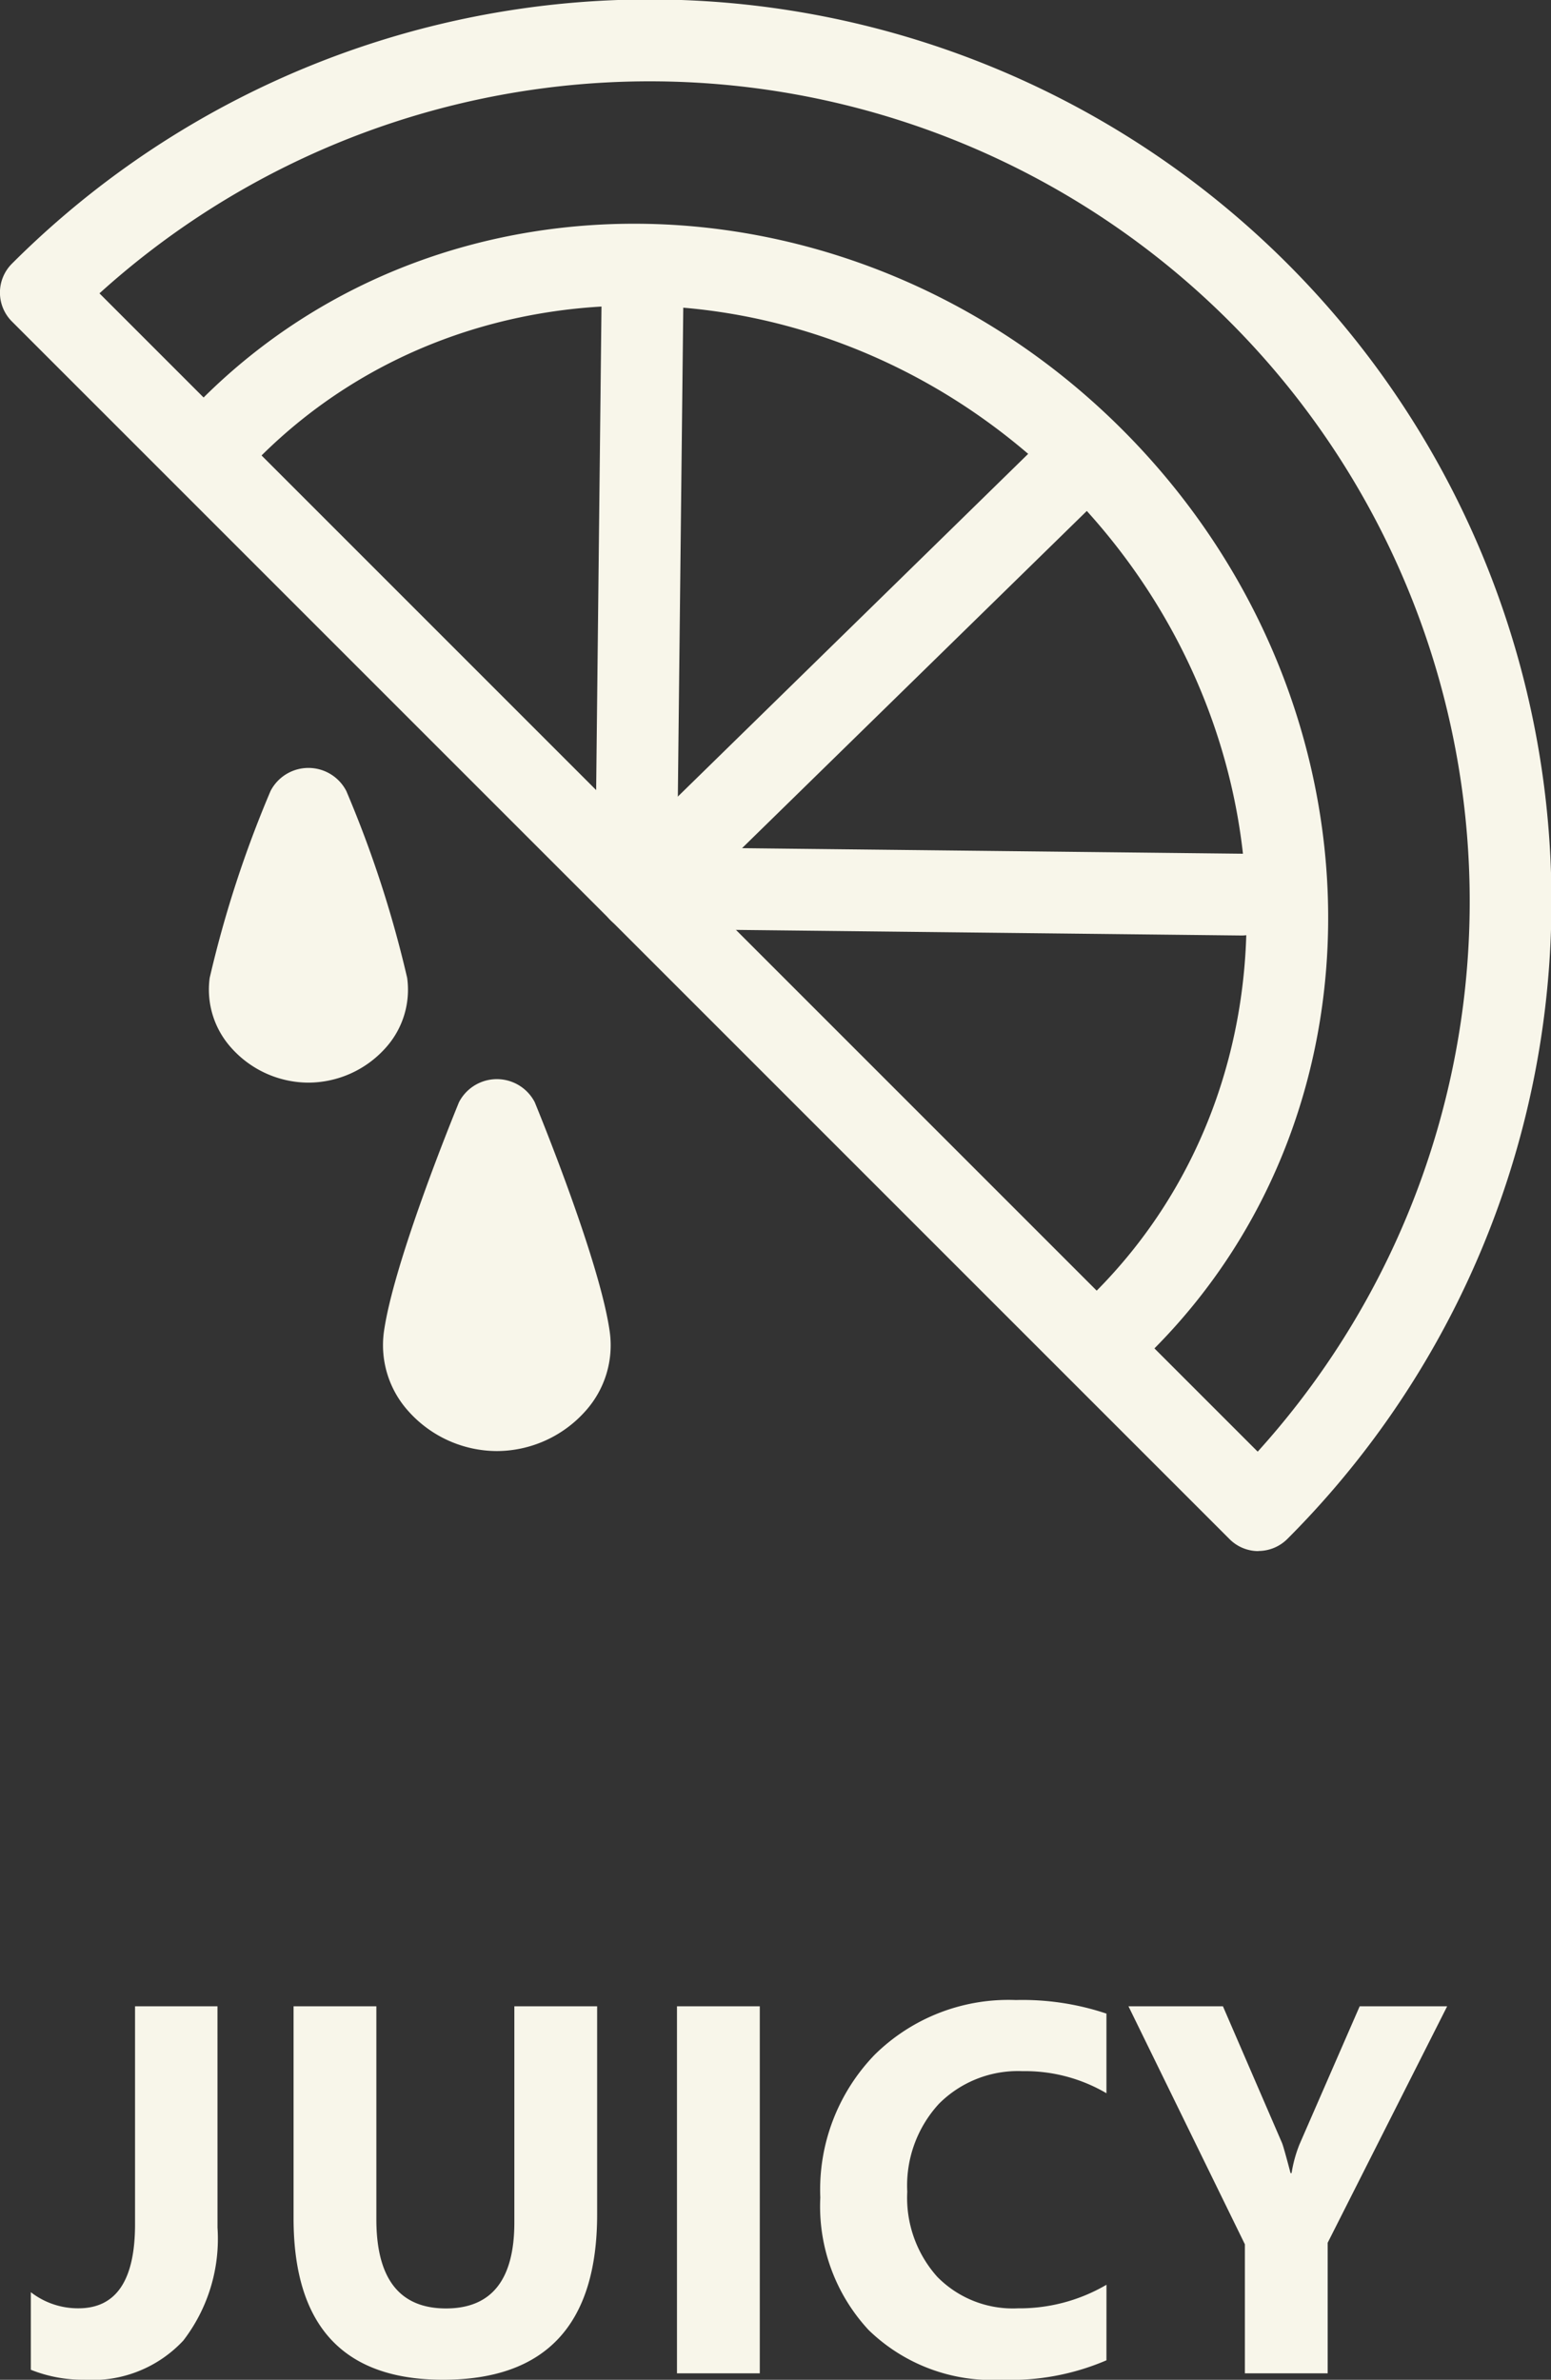
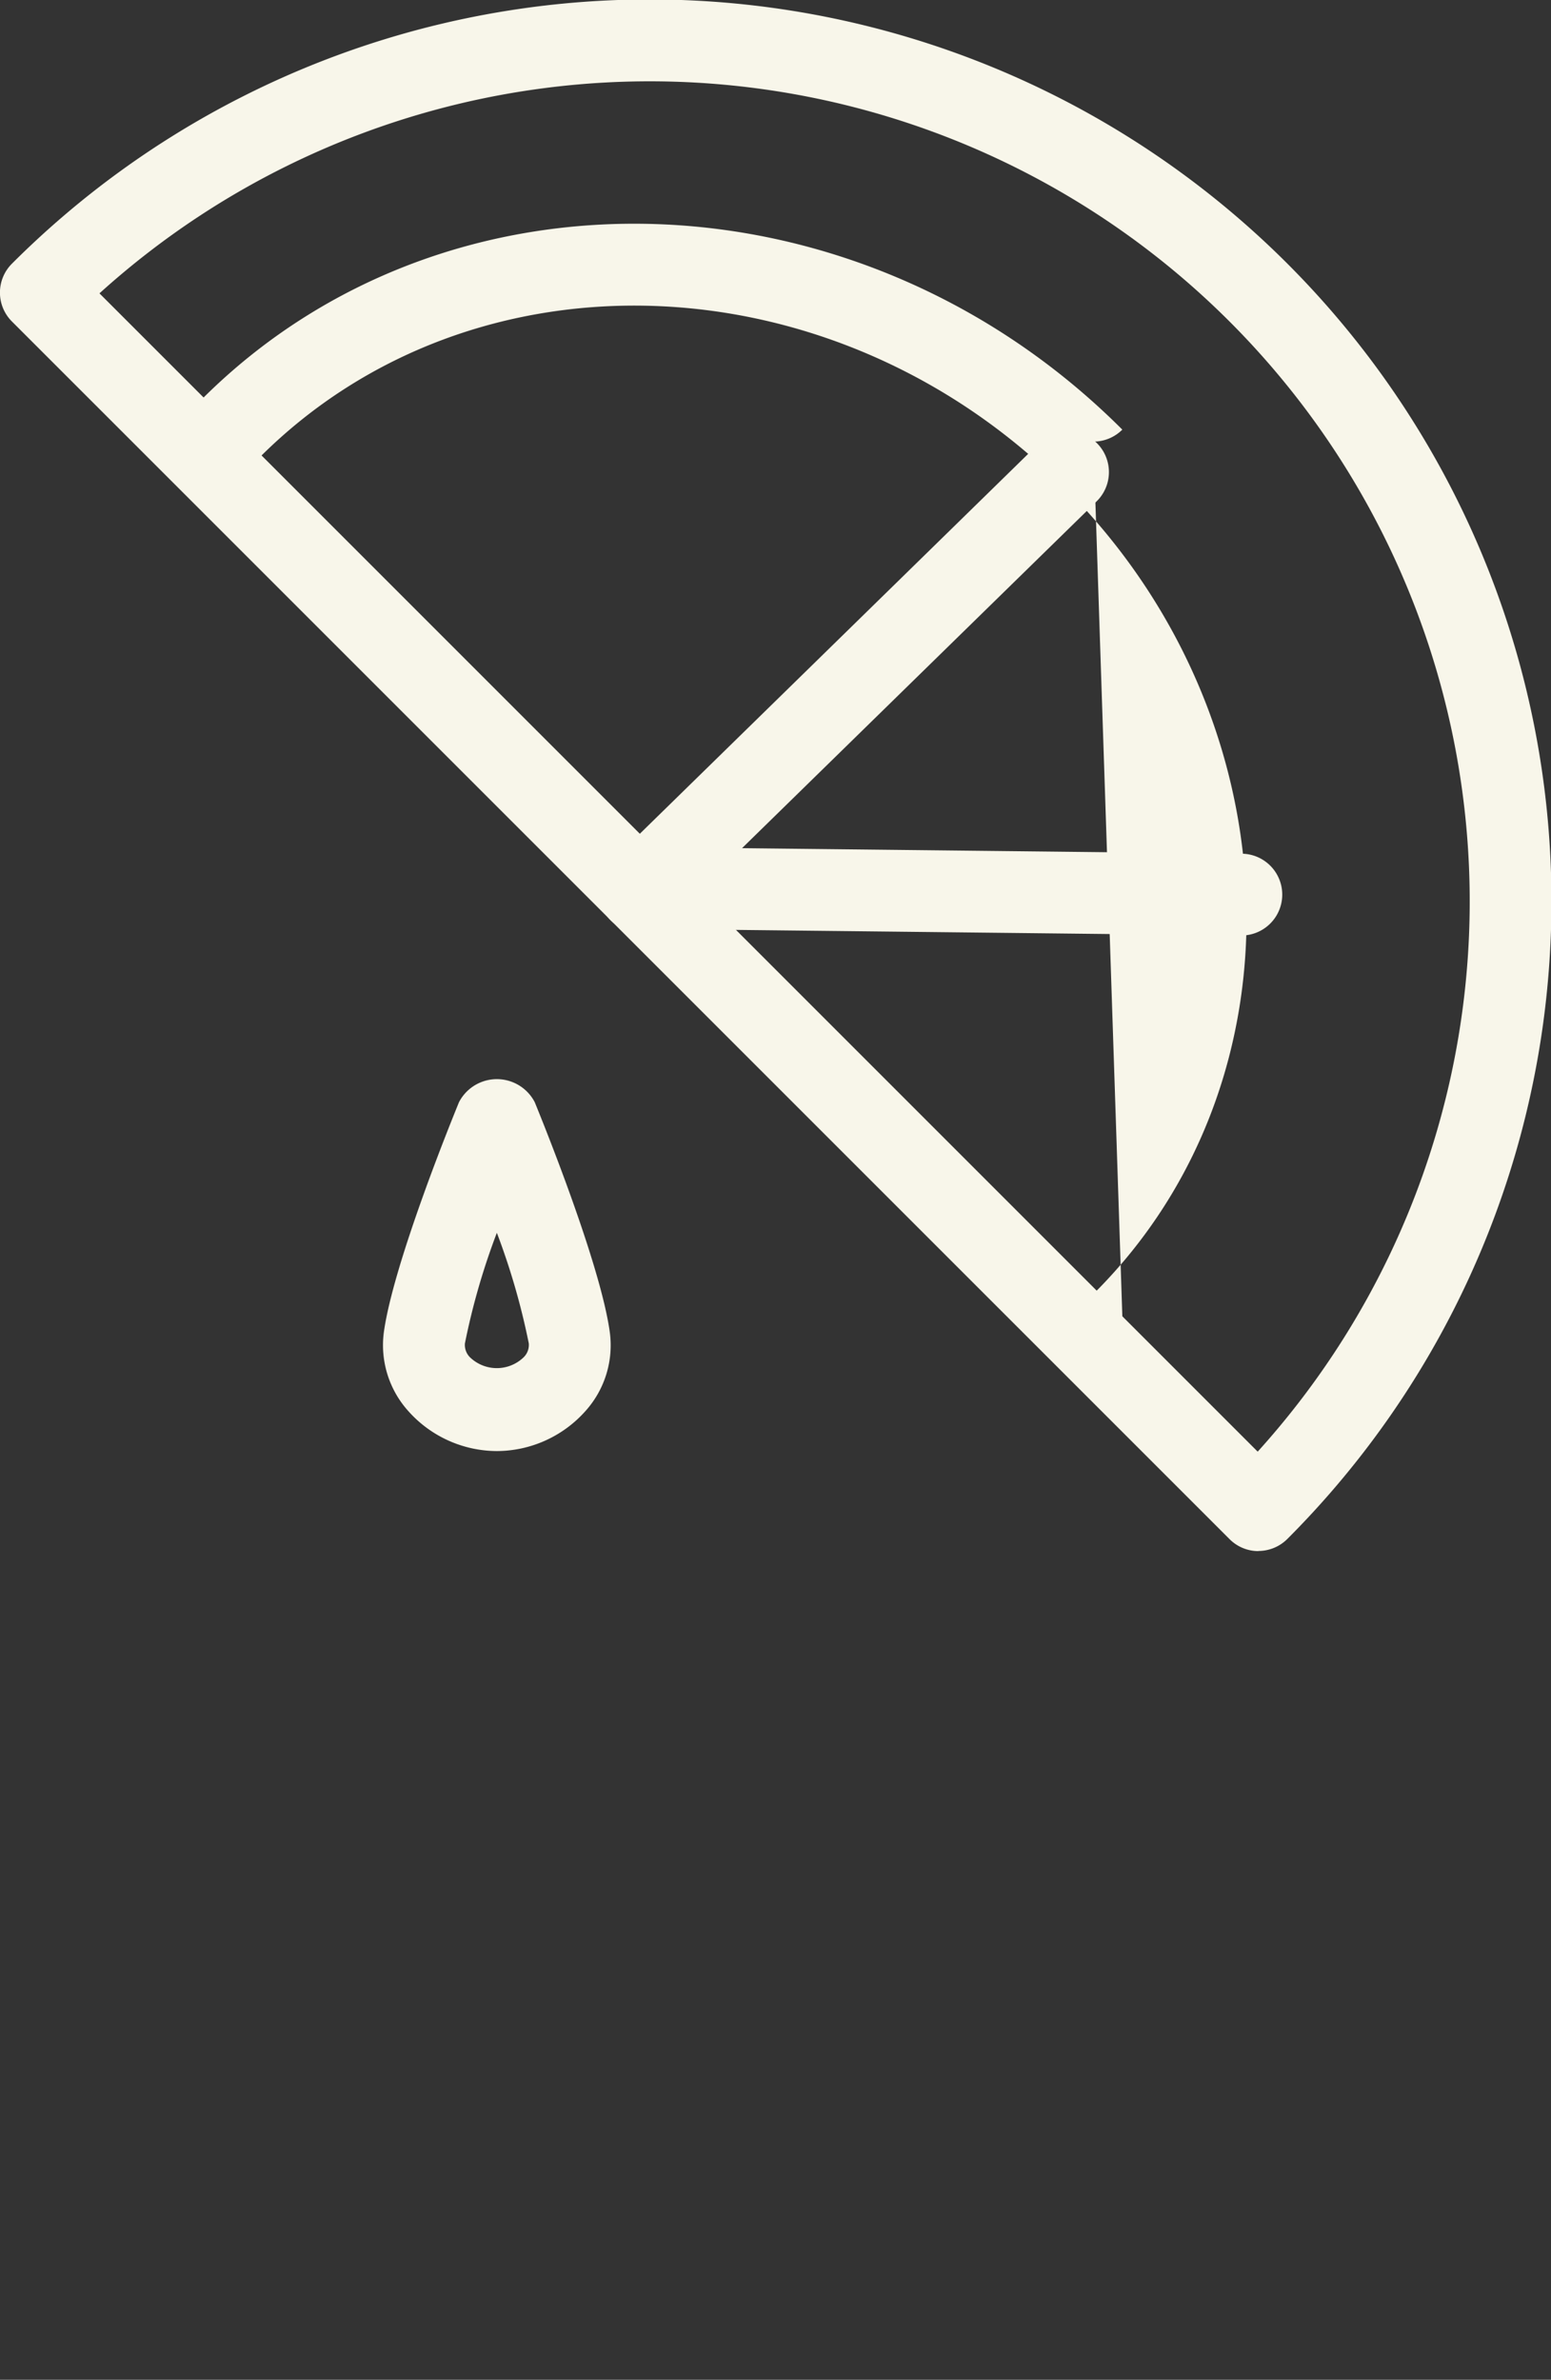
<svg xmlns="http://www.w3.org/2000/svg" width="56.199" height="86.224" viewBox="0 0 56.199 86.224">
  <rect x="0" y="0" width="56.199" height="86.224" fill="#333333" stroke="none" />
  <g id="juicy" transform="translate(13806.237 -9288.009)">
    <path id="Path_421" data-name="Path 421" d="M152.087,57.693a1.477,1.477,0,0,1-1.048-.436L106.924,13.144a1.48,1.48,0,0,1,0-2.1,32.675,32.675,0,0,1,46.211,46.208,1.488,1.488,0,0,1-1.048.436M110.093,12.122l41.967,41.967a29.712,29.712,0,0,0-41.967-41.967" transform="translate(-13912.726 9286.516)" fill="#f8f6ea" />
-     <path id="Path_422" data-name="Path 422" d="M142.724,45.564a1.482,1.482,0,0,1-1.048-2.53c7.735-7.738,7.241-20.817-1.1-29.161s-21.423-8.832-29.161-1.1a1.482,1.482,0,0,1-2.1-2.1c8.892-8.892,23.855-8.4,33.353,1.1s9.992,24.461,1.1,33.353a1.476,1.476,0,0,1-1.048.434" transform="translate(-13908.239 9291.802)" fill="#f8f6ea" />
+     <path id="Path_422" data-name="Path 422" d="M142.724,45.564a1.482,1.482,0,0,1-1.048-2.53c7.735-7.738,7.241-20.817-1.1-29.161s-21.423-8.832-29.161-1.1a1.482,1.482,0,0,1-2.1-2.1c8.892-8.892,23.855-8.4,33.353,1.1a1.476,1.476,0,0,1-1.048.434" transform="translate(-13908.239 9291.802)" fill="#f8f6ea" />
    <path id="Path_423" data-name="Path 423" d="M115.526,25.085a1.48,1.48,0,0,1-1.037-2.541L130.015,7.357a1.482,1.482,0,0,1,2.073,2.119L116.56,24.663a1.482,1.482,0,0,1-1.034.422" transform="translate(-13898.59 9296.698)" fill="#f8f6ea" />
-     <path id="Path_424" data-name="Path 424" d="M115.483,29.016h-.017a1.482,1.482,0,0,1-1.464-1.5L114.242,5.8a1.48,1.48,0,0,1,1.482-1.464h.014a1.484,1.484,0,0,1,1.467,1.5l-.241,21.719a1.48,1.48,0,0,1-1.482,1.464" transform="translate(-13898.668 9291.831)" fill="#f8f6ea" />
    <path id="Path_425" data-name="Path 425" d="M137.284,15.386h-.017l-21.719-.241a1.482,1.482,0,0,1,.017-2.963h.017l21.719.241a1.482,1.482,0,0,1-.017,2.963" transform="translate(-13898.513 9306.518)" fill="#f8f6ea" />
-     <path id="Path_426" data-name="Path 426" d="M113.879,18.083a2.112,2.112,0,0,1-4.224,0,41.592,41.592,0,0,1,2.113-6.412,42.325,42.325,0,0,1,2.11,6.412" transform="translate(-13906.829 9305.561)" fill="#f8f6ea" />
-     <path id="Path_427" data-name="Path 427" d="M112.731,22.586a3.76,3.76,0,0,1-2.8-1.269,3.15,3.15,0,0,1-.775-2.527,40.887,40.887,0,0,1,2.205-6.771,1.545,1.545,0,0,1,2.745,0,40.793,40.793,0,0,1,2.205,6.771,3.141,3.141,0,0,1-.772,2.527,3.767,3.767,0,0,1-2.805,1.269m0-5.76a15.468,15.468,0,0,0-.643,2.372.708.708,0,0,0,1.212.172l.075-.172a15.464,15.464,0,0,0-.643-2.372" transform="translate(-13907.795 9304.649)" fill="#f8f6ea" />
-     <path id="Path_428" data-name="Path 428" d="M117.107,23.568a2.624,2.624,0,1,1-5.249,0c.33-2.386,2.624-7.971,2.624-7.971s2.294,5.585,2.624,7.971" transform="translate(-13902.715 9312.908)" fill="#f8f6ea" />
    <path id="Path_429" data-name="Path 429" d="M115.449,28.586a4.315,4.315,0,0,1-3.213-1.453,3.57,3.57,0,0,1-.882-2.857c.347-2.5,2.481-7.741,2.722-8.33a1.545,1.545,0,0,1,2.745,0c.241.589,2.375,5.832,2.719,8.33a3.561,3.561,0,0,1-.879,2.857,4.315,4.315,0,0,1-3.213,1.453m0-7.908a25.073,25.073,0,0,0-1.157,4.005.633.633,0,0,0,.178.5,1.4,1.4,0,0,0,1.955,0,.626.626,0,0,0,.181-.5,25.383,25.383,0,0,0-1.157-4.005" transform="translate(-13903.682 9311.998)" fill="#f8f6ea" />
-     <path id="Path_515" data-name="Path 515" d="M-21.356-5.279a6.041,6.041,0,0,1-1.239,4.091A4.5,4.5,0,0,1-26.181.232,5.1,5.1,0,0,1-28.12-.13V-2.941a2.784,2.784,0,0,0,1.726.584q2.05,0,2.05-3.043v-7.9h2.987ZM-7.6-5.761Q-7.6.232-13.183.232-18.6.232-18.6-5.622V-13.3H-15.6v7.719q0,3.229,2.523,3.229,2.477,0,2.477-3.117V-13.3h3ZM-1.707,0h-3V-13.3h3ZM10.854-.473a8.773,8.773,0,0,1-3.8.705,6.411,6.411,0,0,1-4.815-1.8,6.579,6.579,0,0,1-1.753-4.8,7.029,7.029,0,0,1,1.971-5.177A6.9,6.9,0,0,1,7.57-13.526a9.568,9.568,0,0,1,3.284.492v2.885a5.819,5.819,0,0,0-3.043-.8A4.037,4.037,0,0,0,4.787-9.769a4.372,4.372,0,0,0-1.15,3.191A4.288,4.288,0,0,0,4.722-3.5,3.835,3.835,0,0,0,7.645-2.356a6.233,6.233,0,0,0,3.21-.854ZM23.2-13.3,18.87-4.731V0h-3V-4.676L11.652-13.3h3.423L17.219-8.34q.056.139.306,1.085h.037A4.833,4.833,0,0,1,17.85-8.3l2.18-5Z" transform="translate(-13777 9374)" fill="#f8f6ea" />
  </g>
</svg>